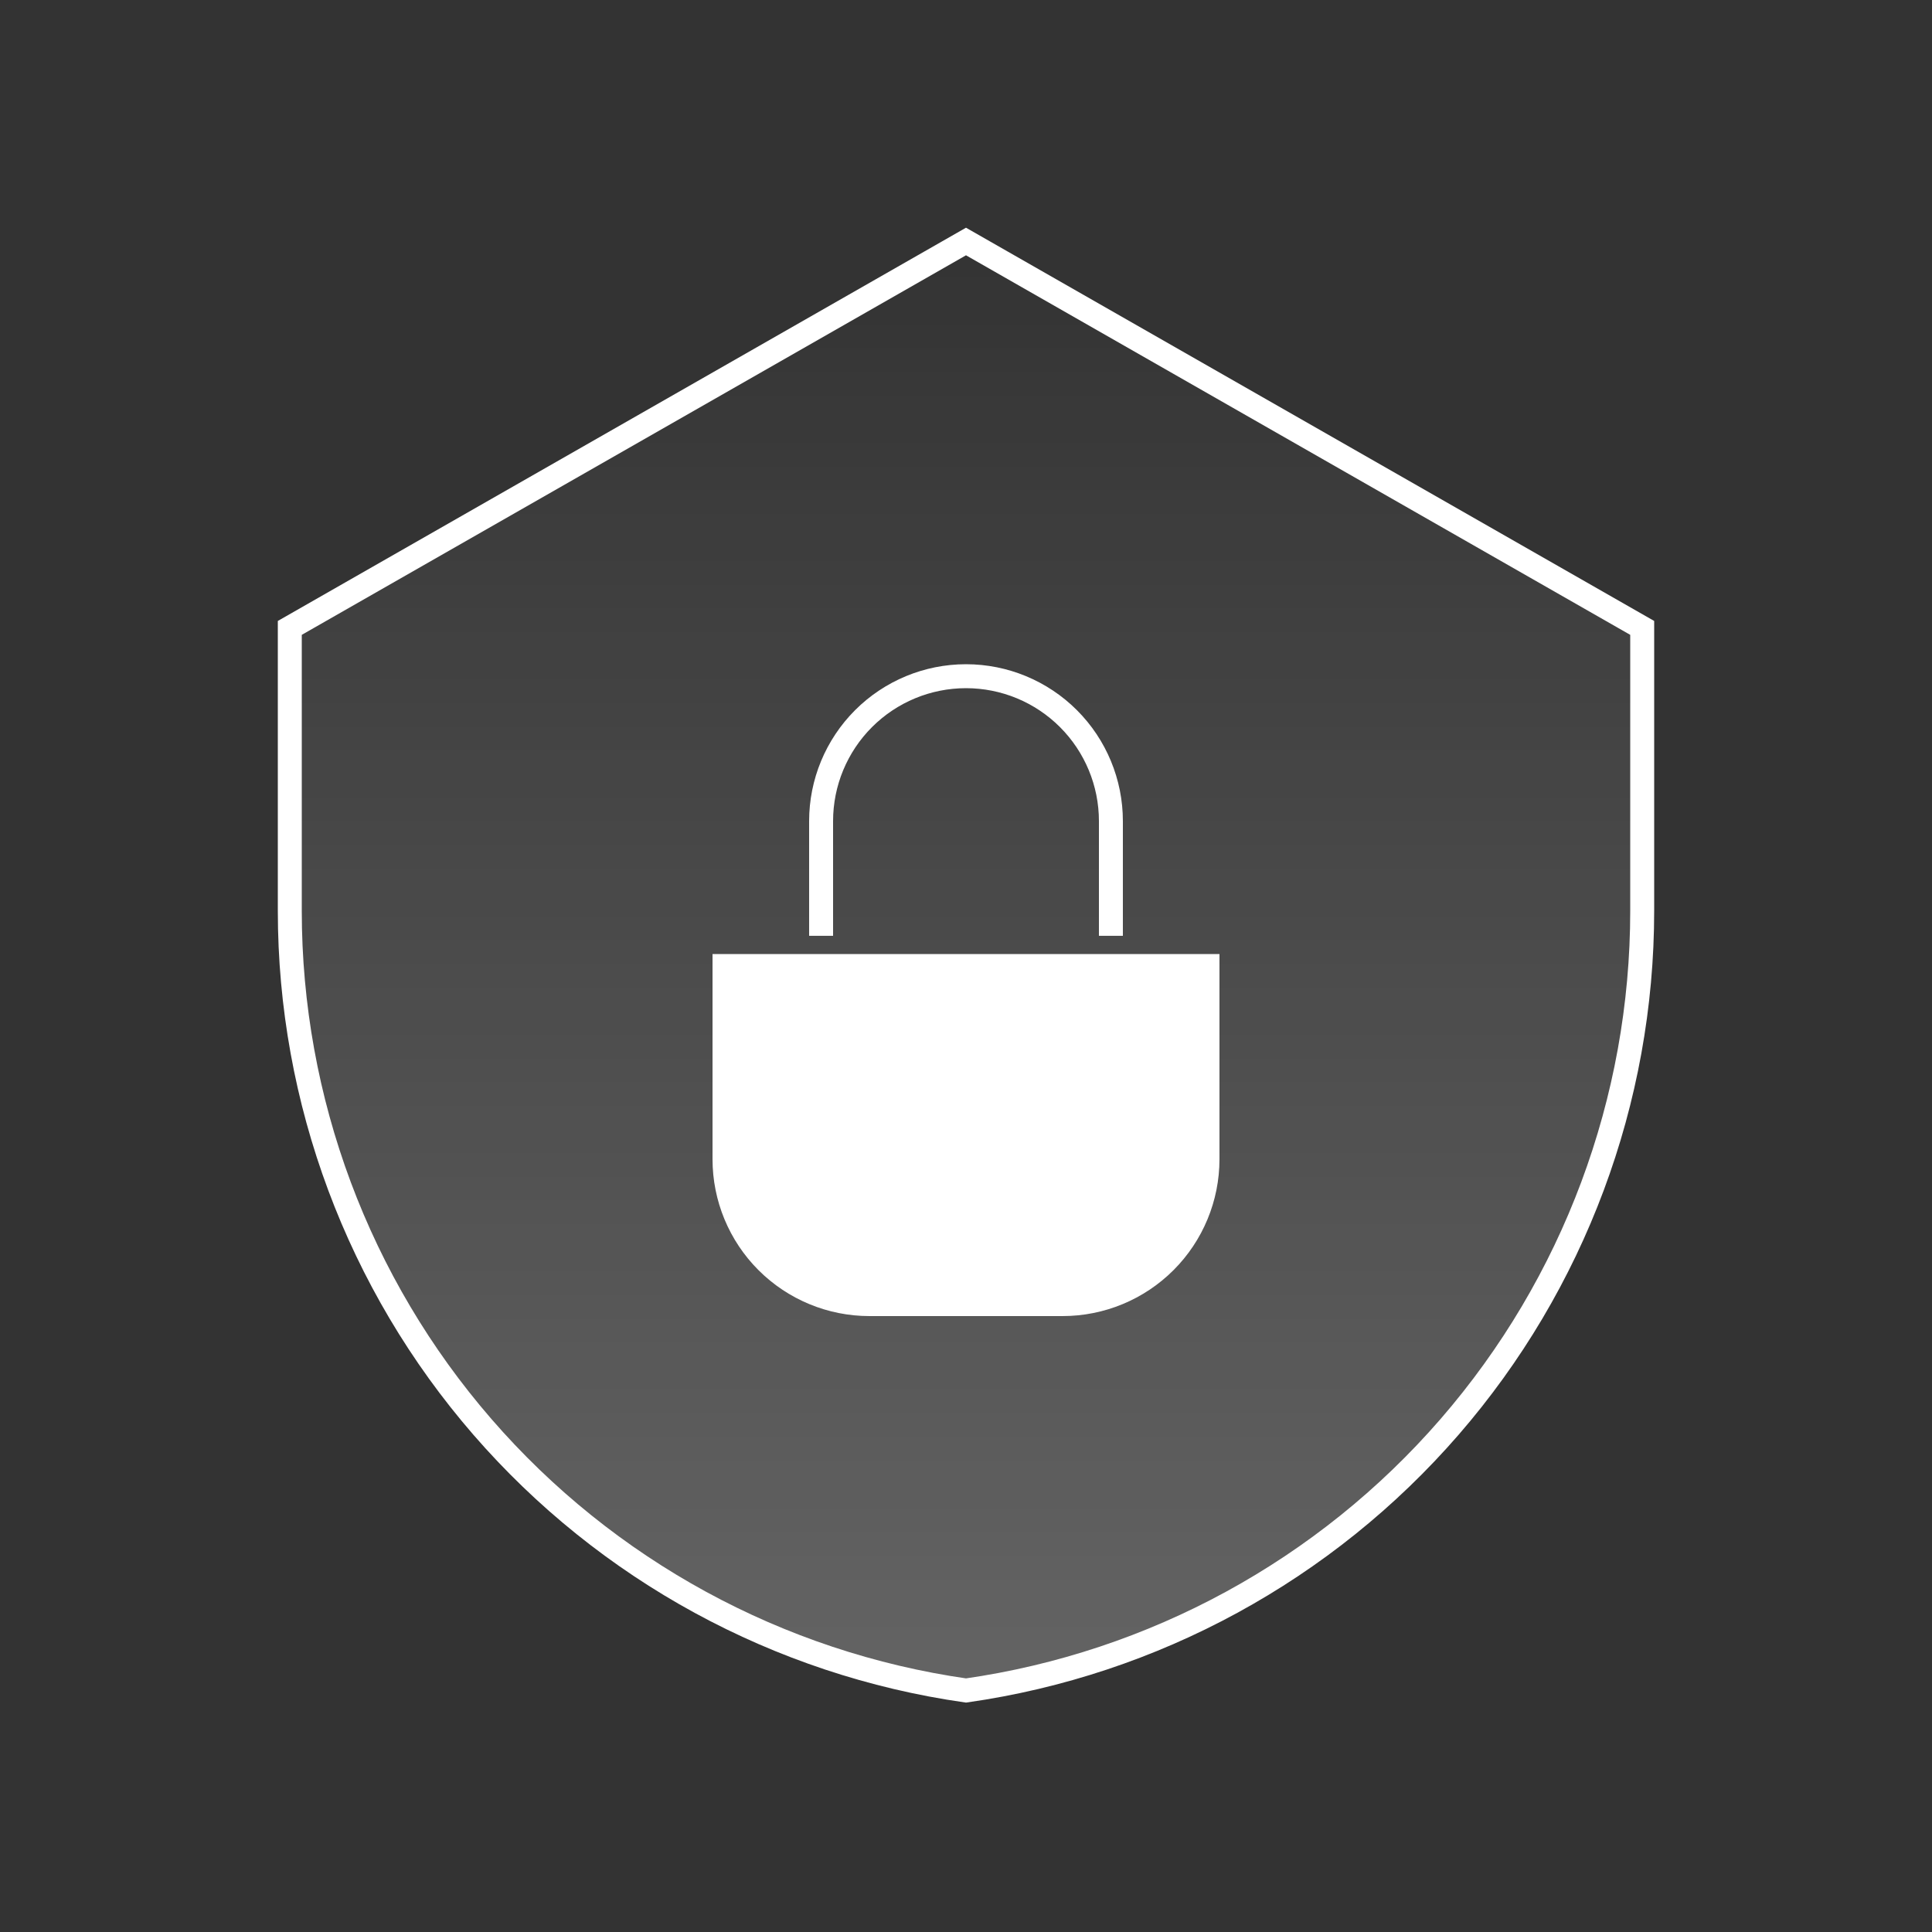
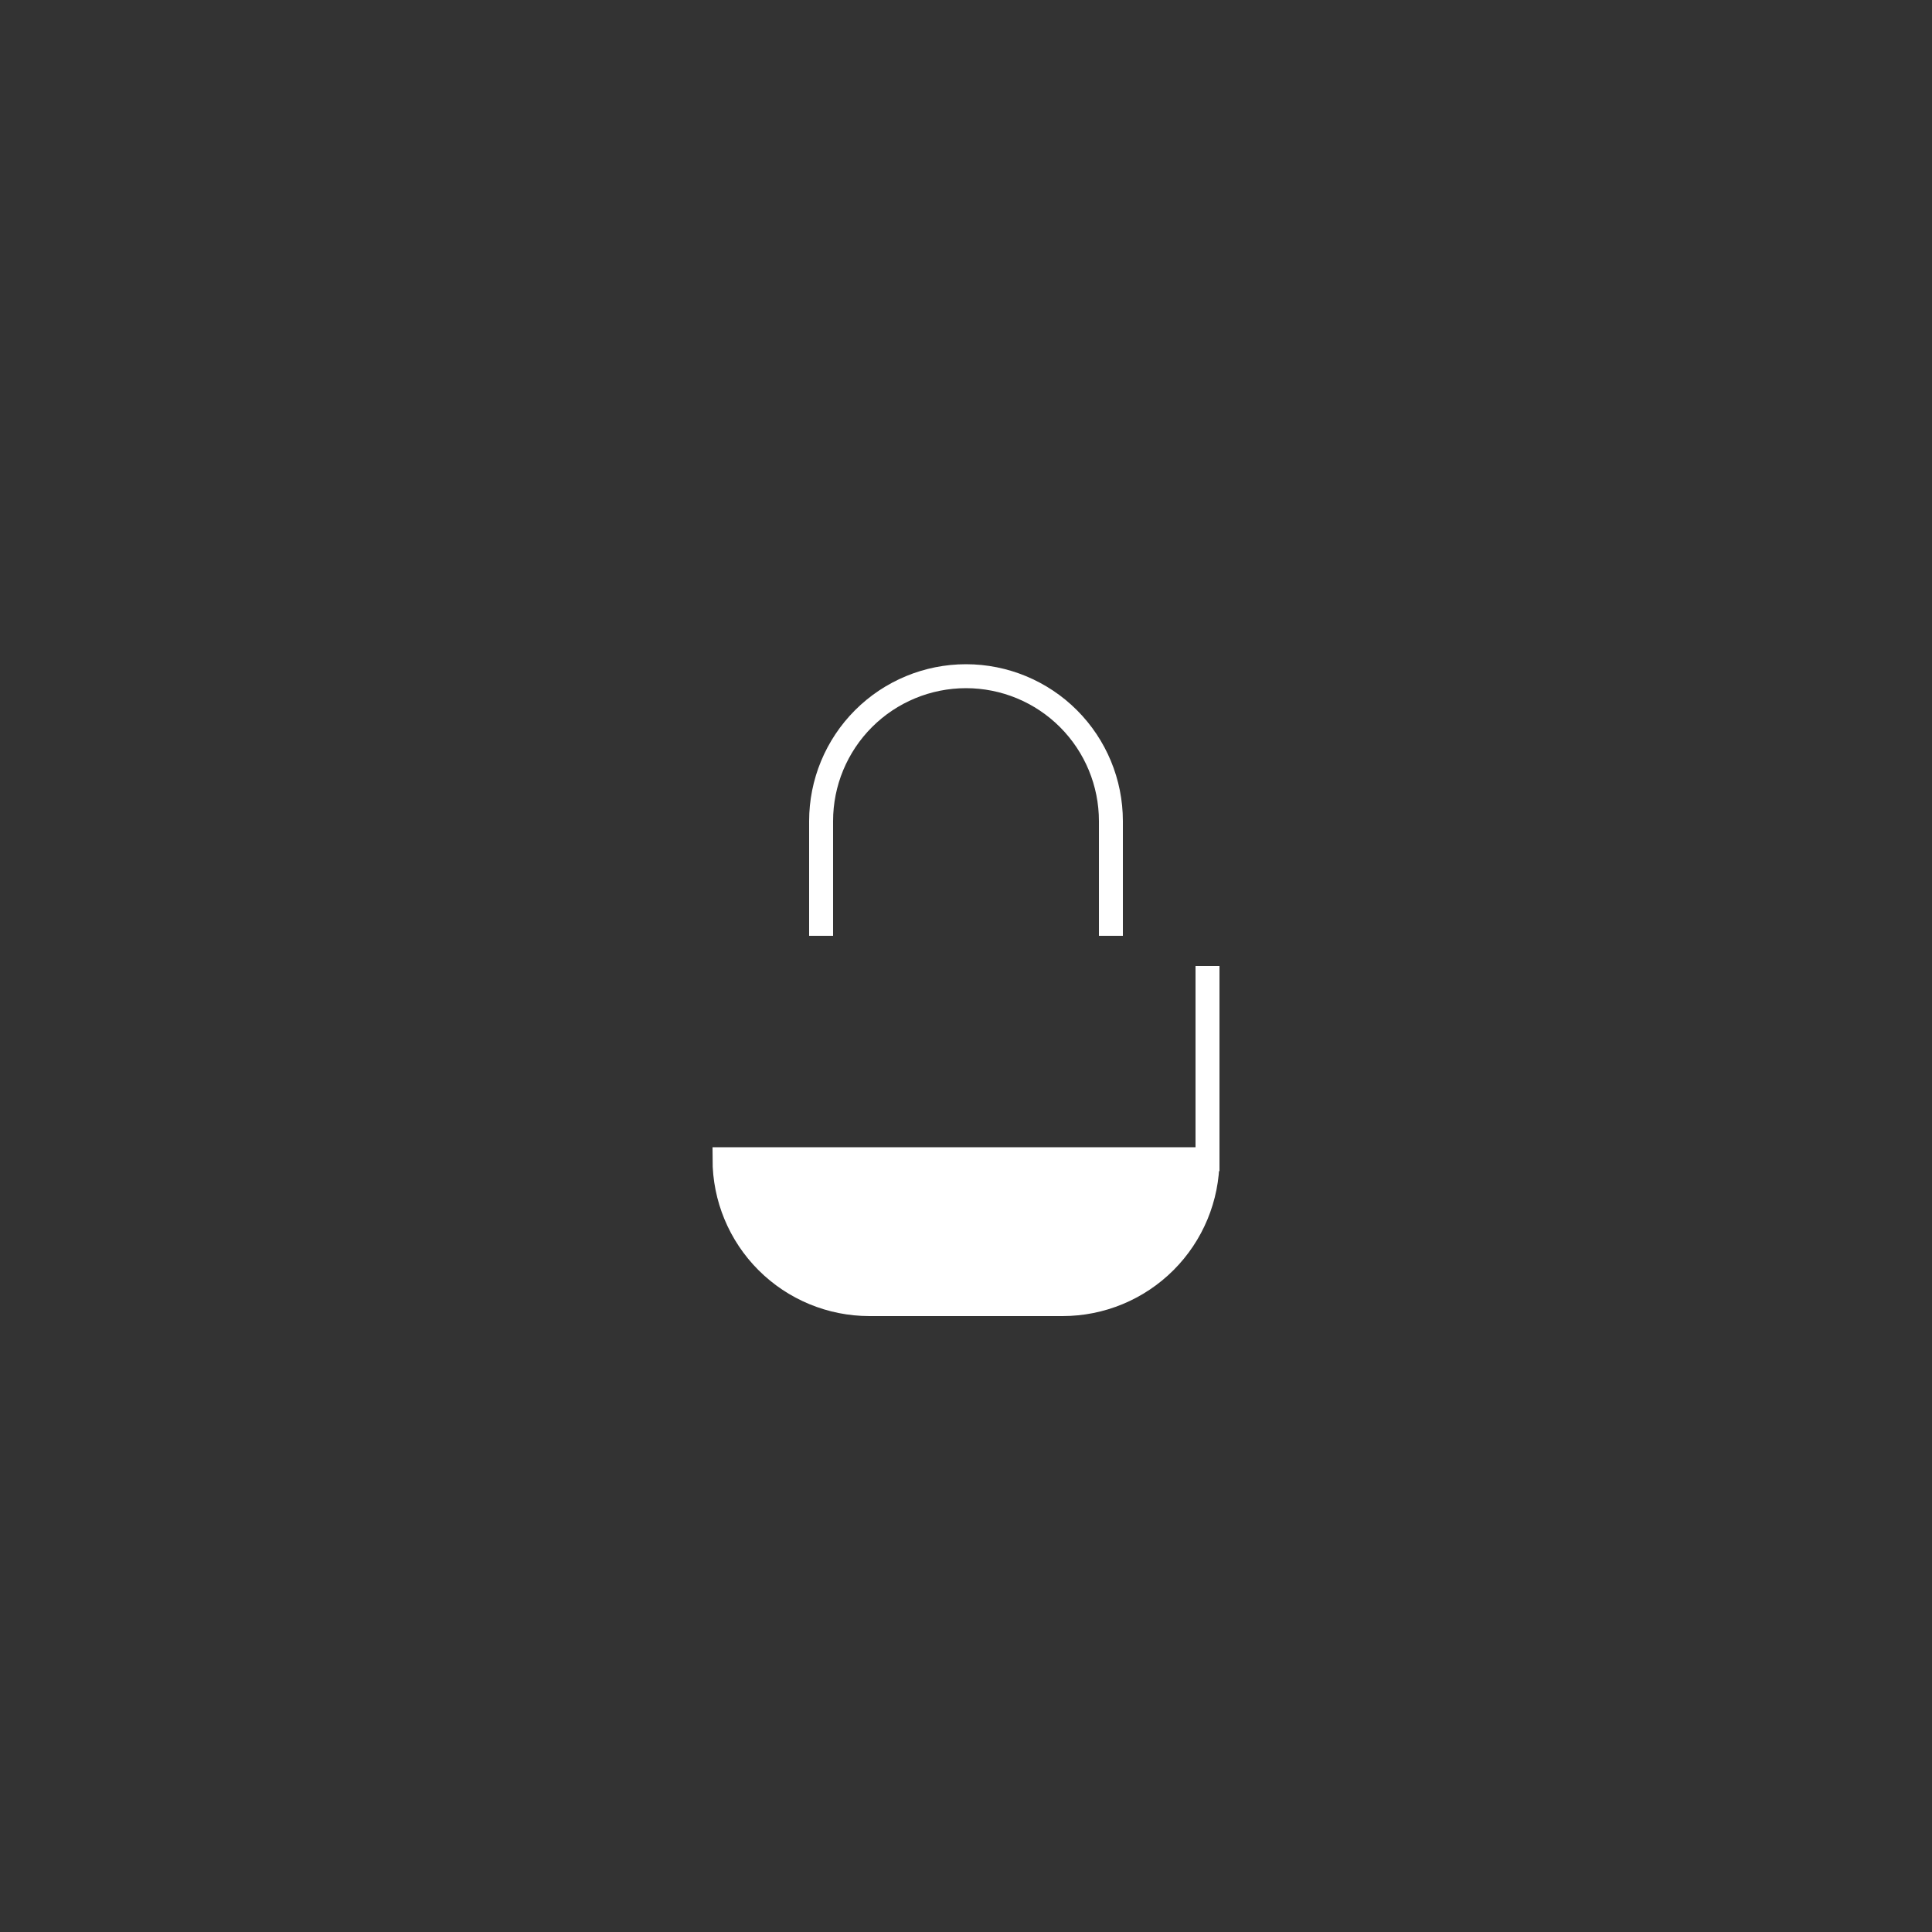
<svg xmlns="http://www.w3.org/2000/svg" width="121" height="121" viewBox="0 0 121 121" fill="none">
  <rect x="0" y="0" width="121" height="121" fill="#333333" stroke="none" />
-   <path d="M18.15 39.325L60.5 15.125L102.85 39.325V57.045C102.85 68.919 98.567 80.394 90.787 89.364C83.008 98.333 72.254 104.196 60.5 105.875C48.746 104.196 37.992 98.333 30.212 89.364C22.433 80.394 18.15 68.919 18.15 57.045V39.325Z" fill="url(#paint0_linear_308_12)" fill-opacity="0.24" stroke="white" stroke-width="1.5" />
  <path d="M69.575 58.609V51.425C69.575 49.018 68.619 46.71 66.917 45.008C65.215 43.306 62.907 42.35 60.5 42.35C58.093 42.35 55.785 43.306 54.083 45.008C52.381 46.71 51.425 49.018 51.425 51.425V58.609" stroke="white" stroke-width="1.5" />
-   <path d="M45.375 72.6C45.375 75.007 46.331 77.315 48.033 79.017C49.735 80.719 52.043 81.675 54.45 81.675H66.55C68.957 81.675 71.265 80.719 72.967 79.017C74.669 77.315 75.625 75.007 75.625 72.6V60.5H45.375V72.6Z" fill="white" stroke="white" stroke-width="1.5" />
+   <path d="M45.375 72.6C45.375 75.007 46.331 77.315 48.033 79.017C49.735 80.719 52.043 81.675 54.45 81.675H66.55C68.957 81.675 71.265 80.719 72.967 79.017C74.669 77.315 75.625 75.007 75.625 72.6V60.5V72.6Z" fill="white" stroke="white" stroke-width="1.5" />
  <defs>
    <linearGradient id="paint0_linear_308_12" x1="60.5" y1="15.125" x2="60.5" y2="105.875" gradientUnits="userSpaceOnUse">
      <stop stop-color="white" stop-opacity="0" />
      <stop offset="1" stop-color="white" />
    </linearGradient>
  </defs>
</svg>